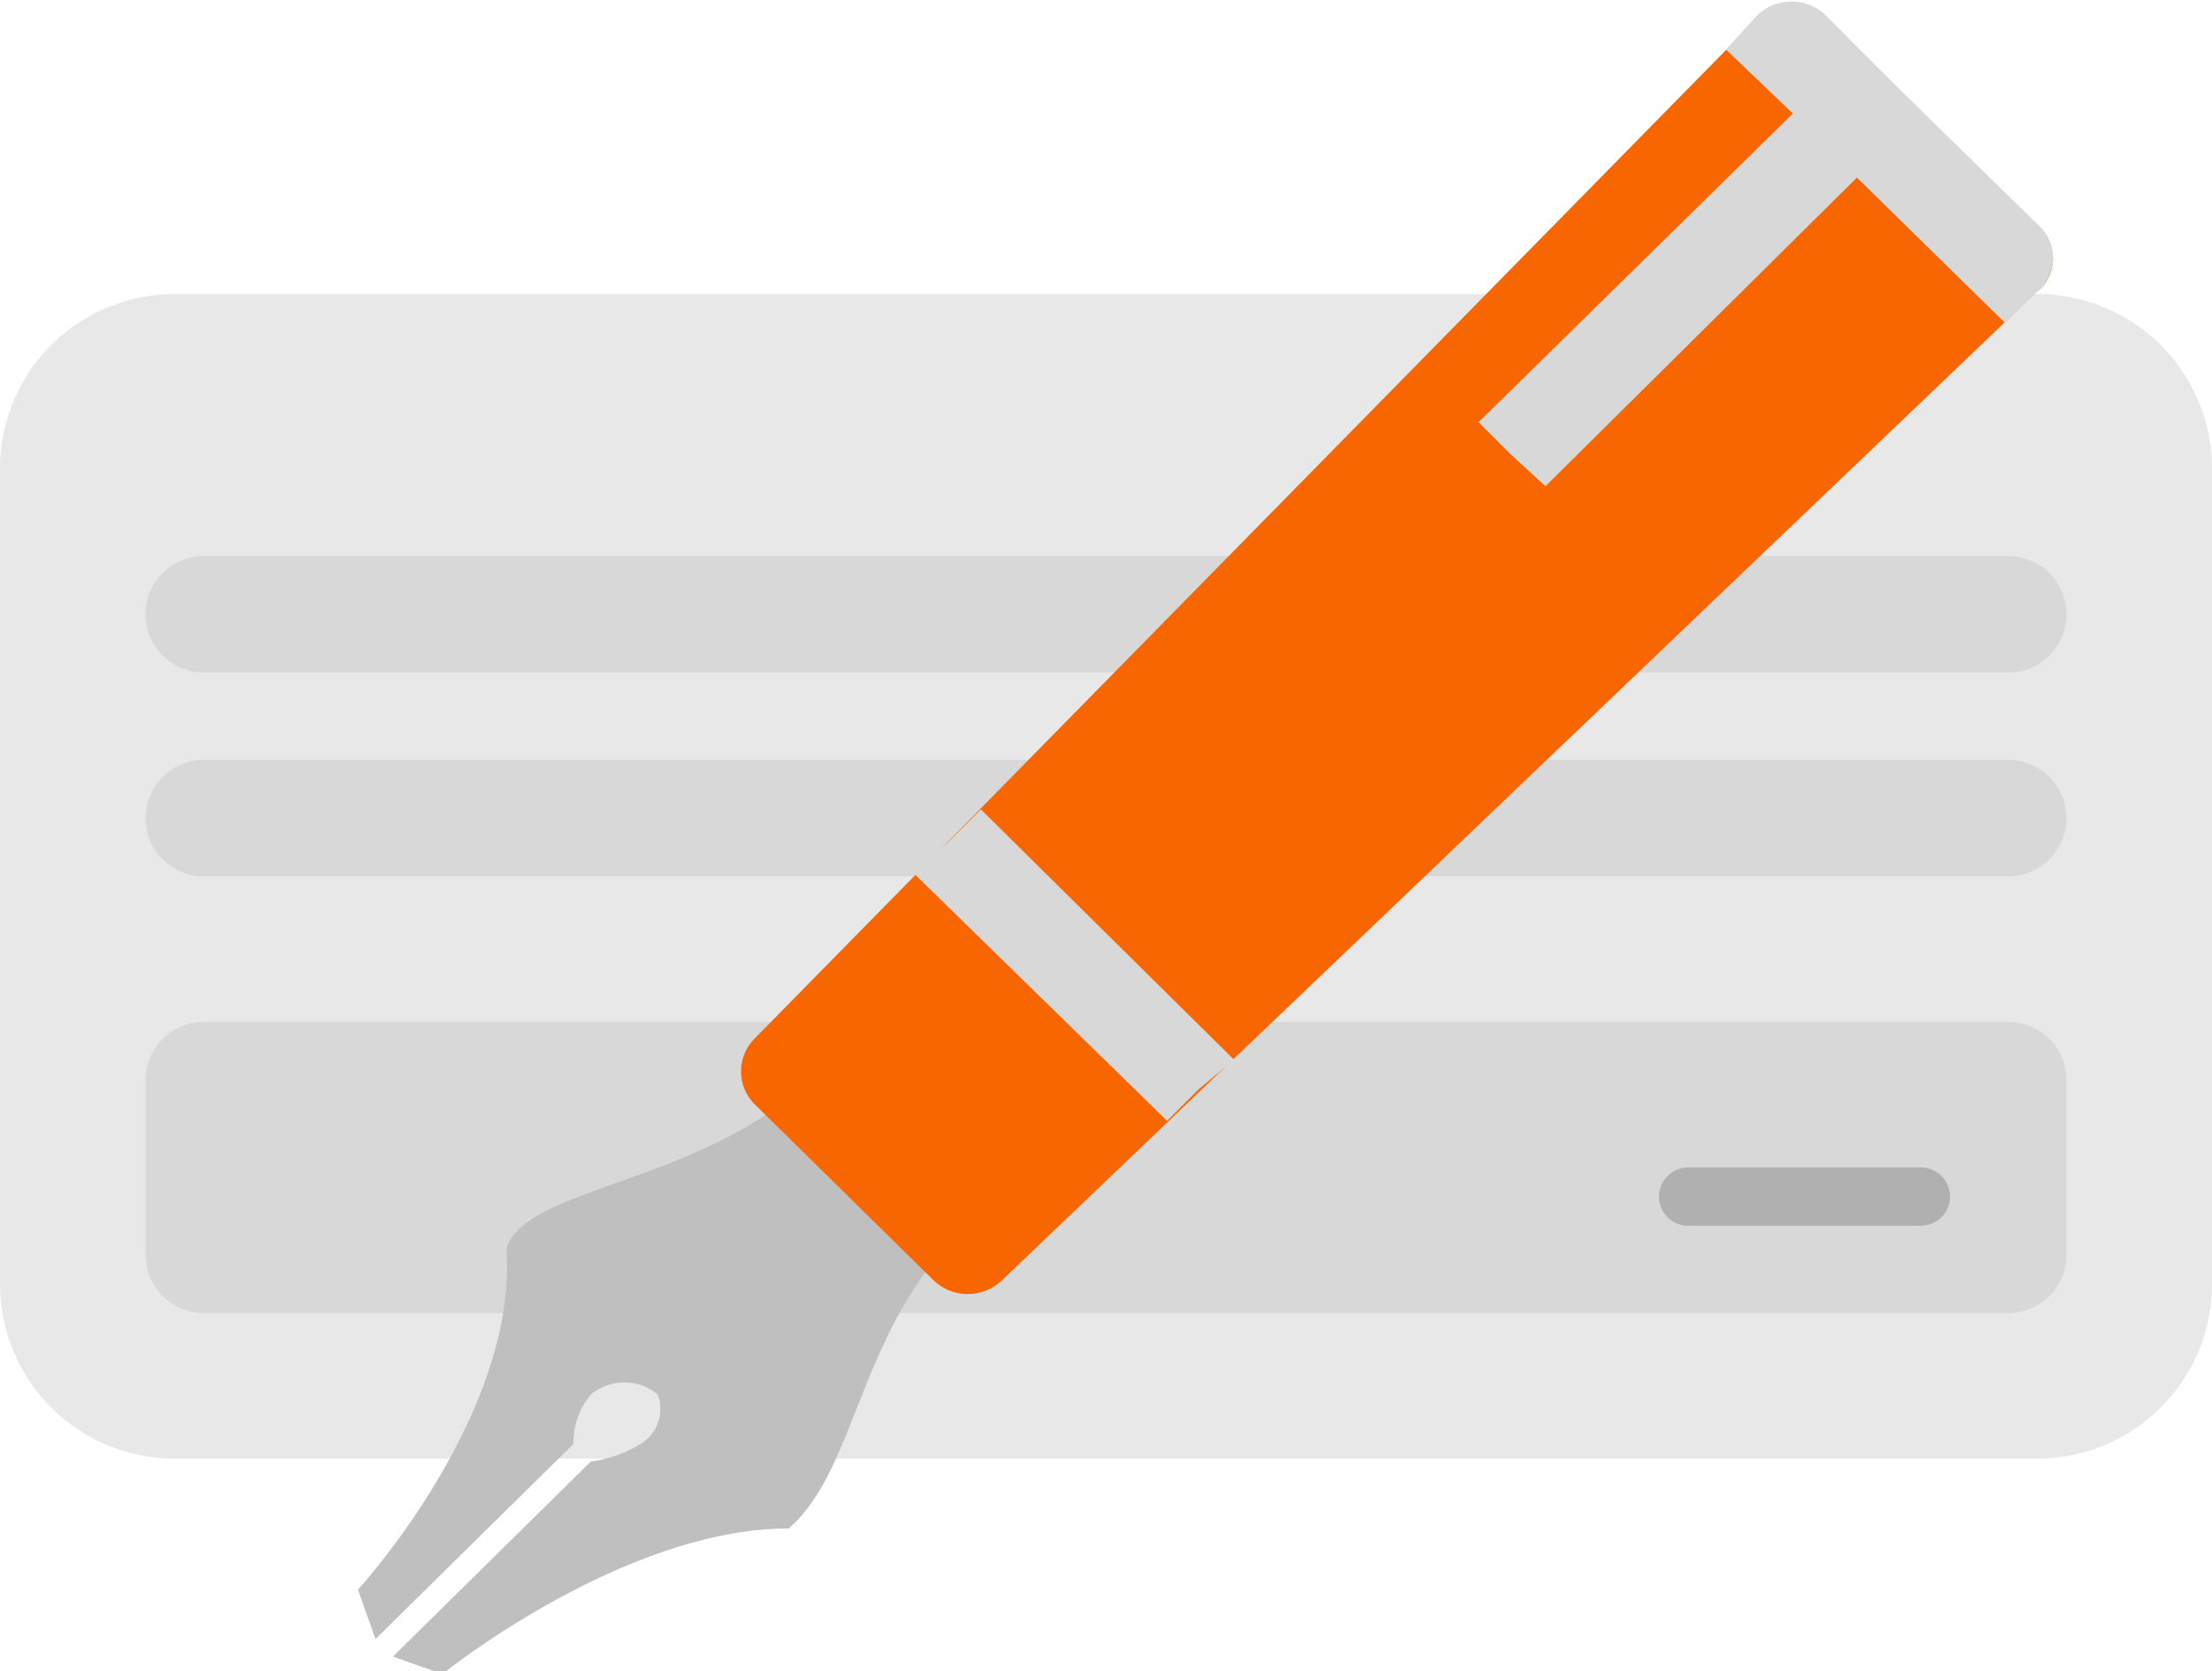
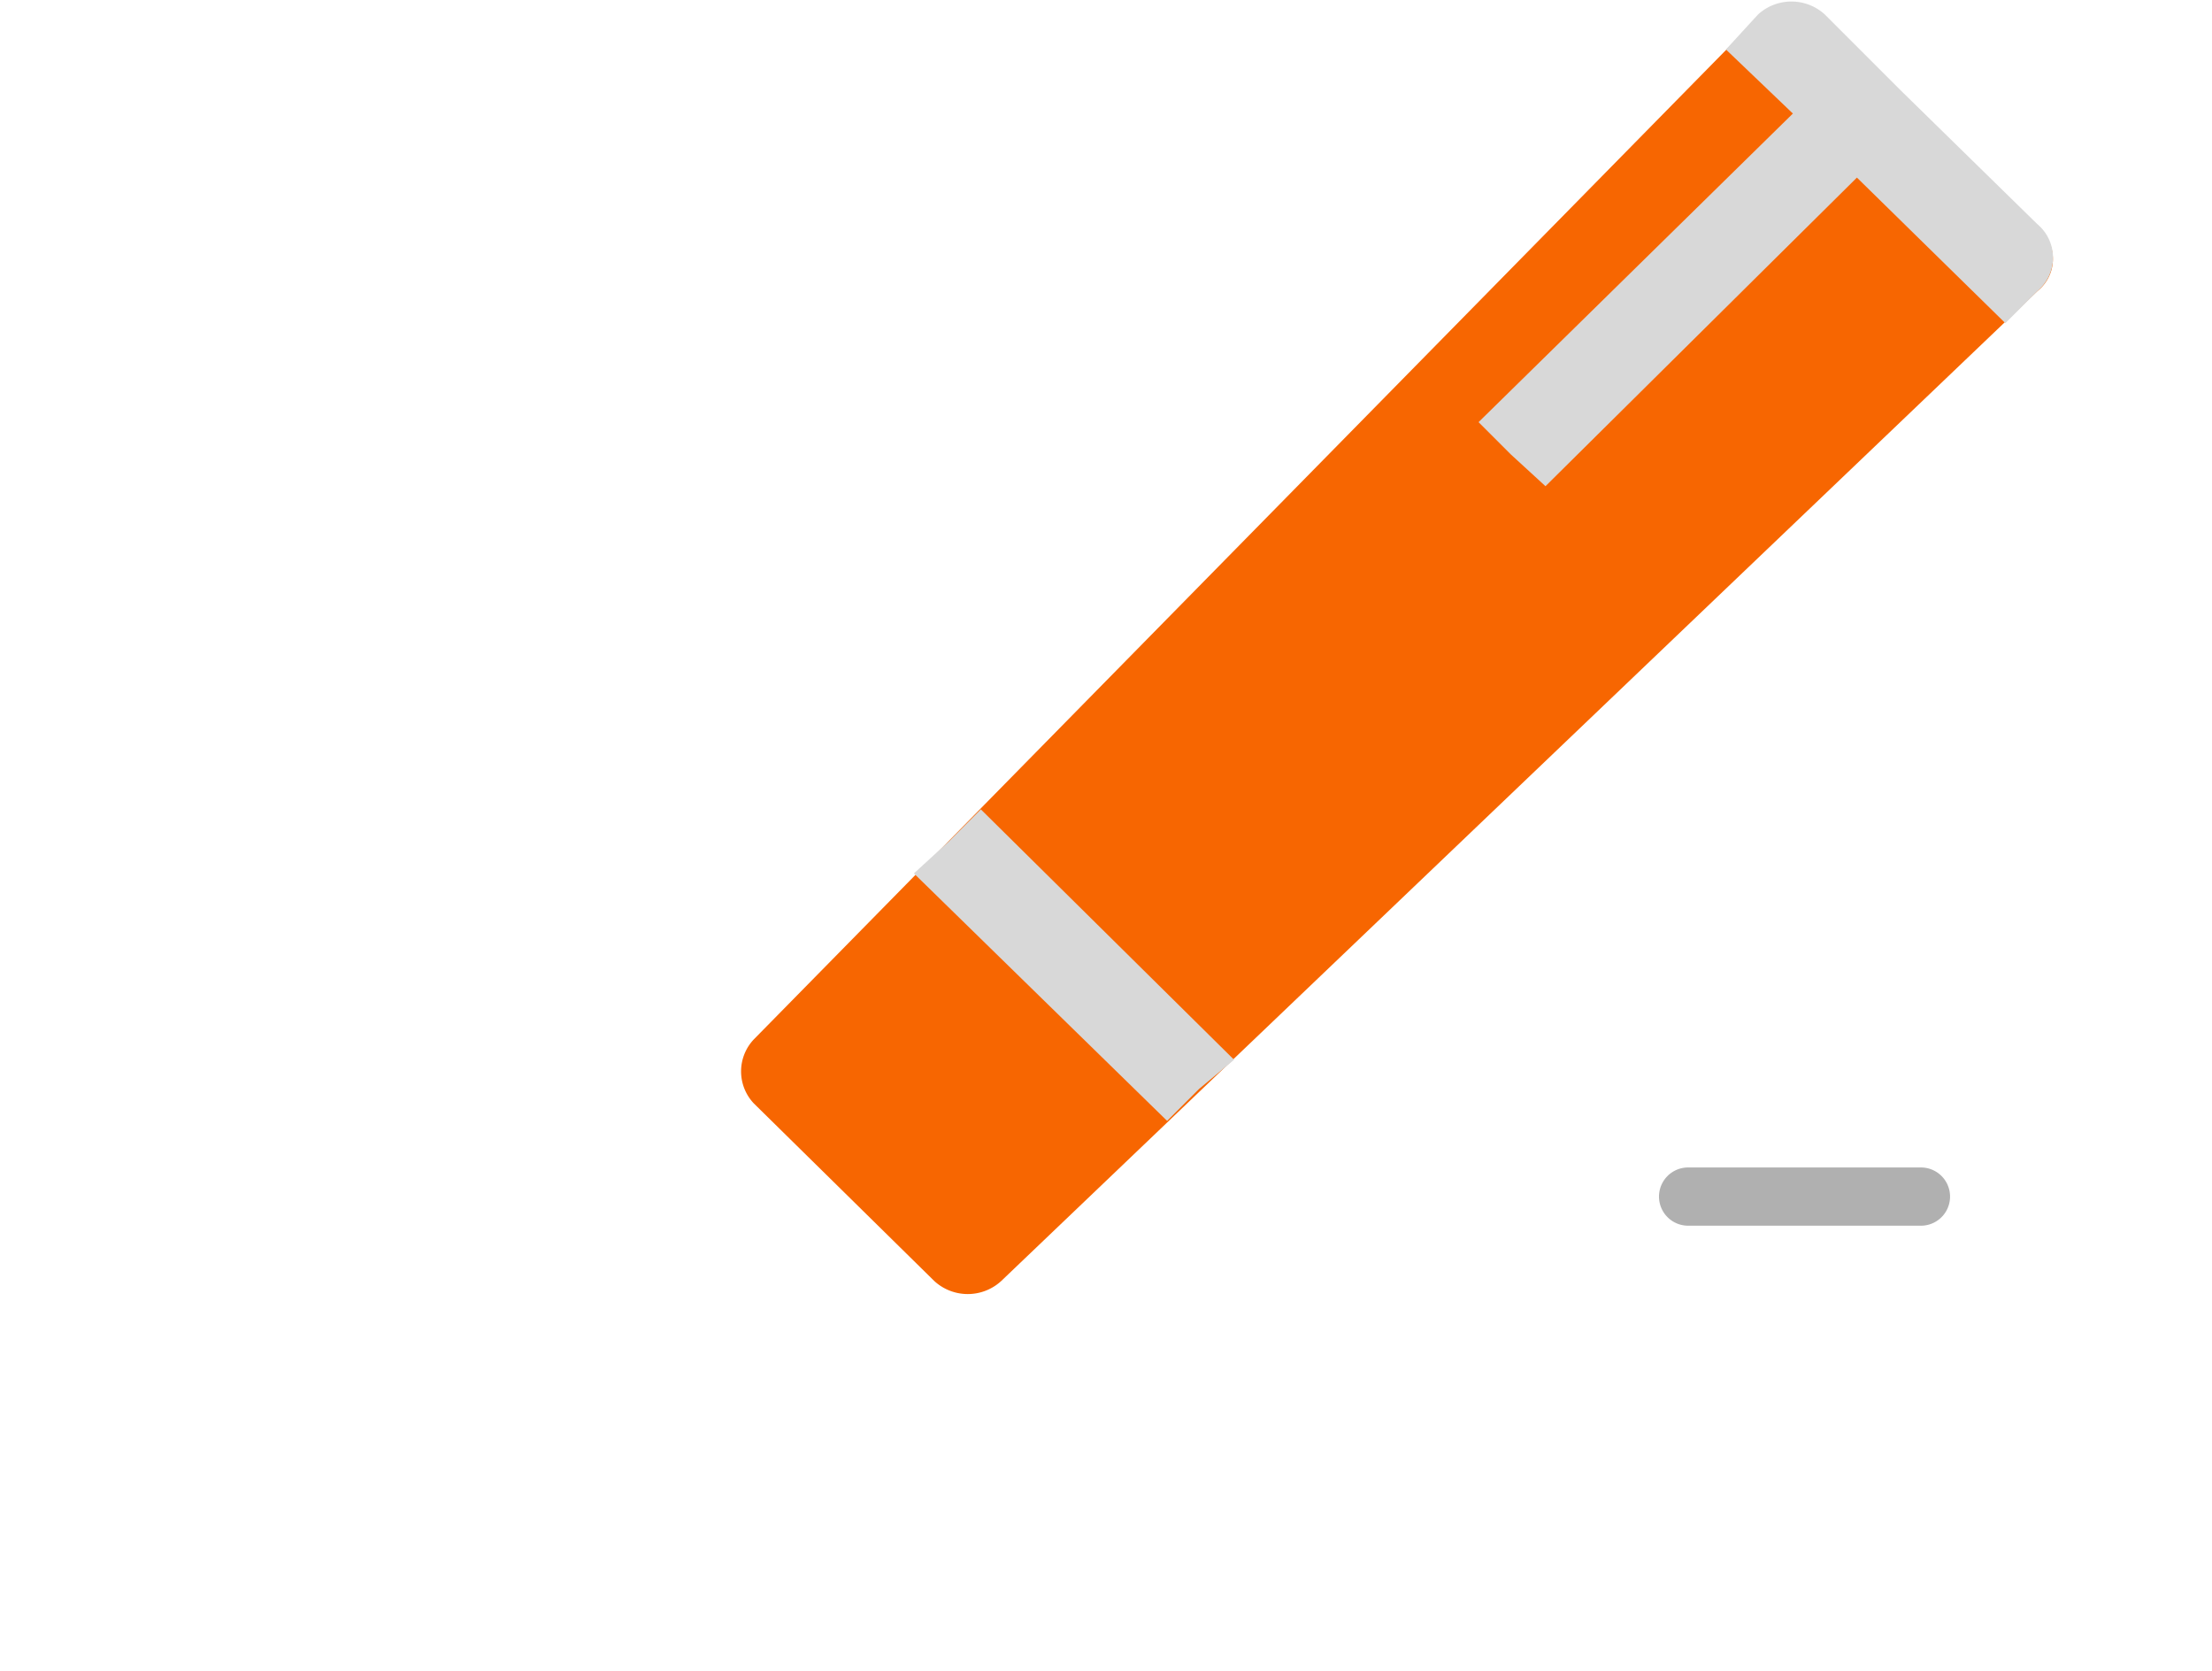
<svg xmlns="http://www.w3.org/2000/svg" id="Calque_1" data-name="Calque 1" viewBox="0 0 76 57.4">
  <title>fiscalite</title>
-   <path d="M82,31H18a6,6,0,0,0-6,6V65a6,6,0,0,0,6,6H82a6,6,0,0,0,6-6V37A6,6,0,0,0,82,31Z" transform="translate(-12 -20.9)" fill="#e8e8e8" />
-   <path d="M81,56H19a2,2,0,0,0-2,2v6a2,2,0,0,0,2,2H81a2,2,0,0,0,2-2V58A2,2,0,0,0,81,56Zm0-16H19a2,2,0,0,0,0,4H81A2,2,0,0,0,81,40Zm0,7H19a2,2,0,0,0,0,4H81A2,2,0,0,0,81,47Z" transform="translate(-12 -20.9)" fill="#d8d8d8" />
  <path d="M78,61H70a1,1,0,0,0,0,2h8A1,1,0,0,0,78,61Z" transform="translate(-12 -20.9)" fill="#b0b0b0" />
-   <path d="M39.6,58.2c-3.8,3.4-9.6,3.5-10.2,5.6,0.4,5.7-5.1,11.7-5.1,11.7l0.6,1.7,6.8-6.7a2.6,2.6,0,0,1,.6-1.7,1.8,1.8,0,0,1,2.3,0,1.4,1.4,0,0,1-.6,1.7,4.3,4.3,0,0,1-1.7.6l-6.8,6.7,1.7,0.6s6.2-5,11.9-5c2.3-2,2.4-6.6,5.7-10S43.4,54.8,39.6,58.2Z" transform="translate(-12 -20.9)" fill="#bfbfbf" />
  <path id="couleur" d="M82,28.7l-7.3-7.2a1.7,1.7,0,0,0-2.3,0L37.9,56.6a1.6,1.6,0,0,0,0,2.2l6.2,6.1a1.7,1.7,0,0,0,2.3,0L82,30.9A1.4,1.4,0,0,0,82,28.7Z" transform="translate(-12 -20.9)" fill="#f76601" />
  <path d="M45.7,48.7l8.7,8.6-1.2,1-1.1,1.1-8.7-8.5,1.2-1.1ZM72.4,21.4l-1.1,1.2,2.3,2.2L62.8,35.4l1.1,1.1,1.2,1.1L75.8,27l5.1,5L82,30.9a1.5,1.5,0,0,0,0-2.3L77.3,24l-2.6-2.6a1.7,1.7,0,0,0-2.3,0" transform="translate(-12 -20.9)" fill="#d8d8d8" />
</svg>